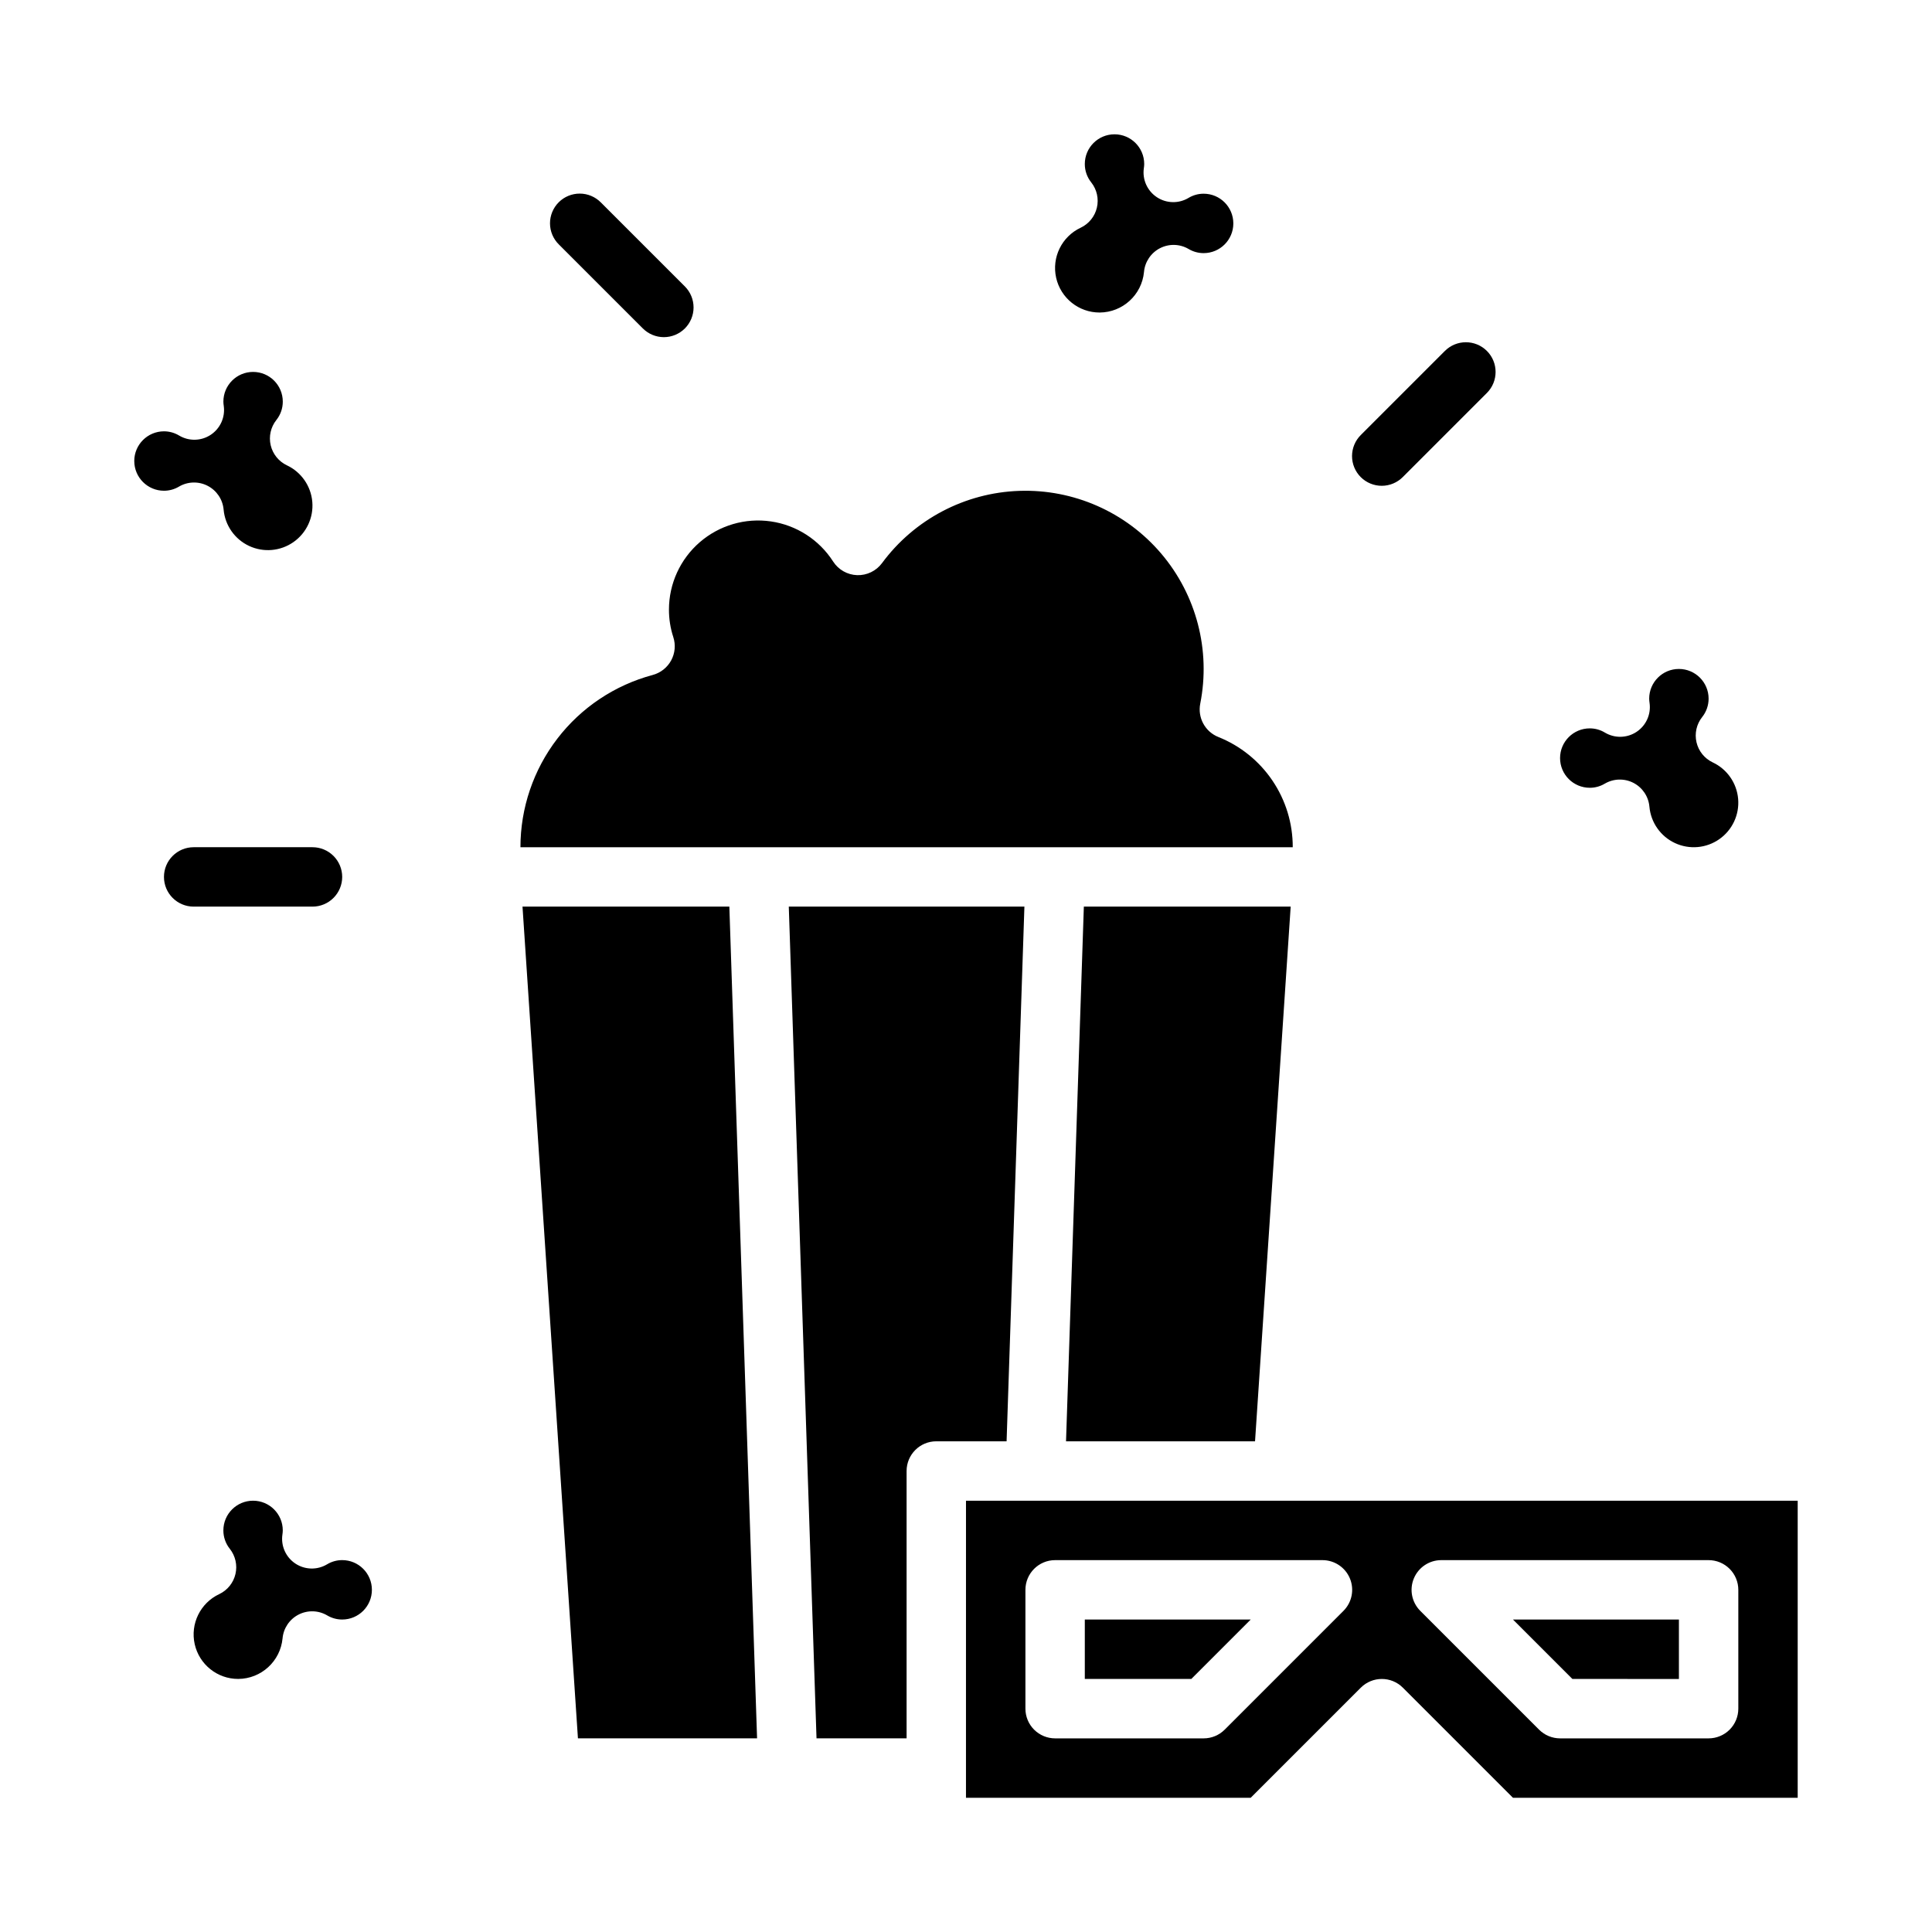
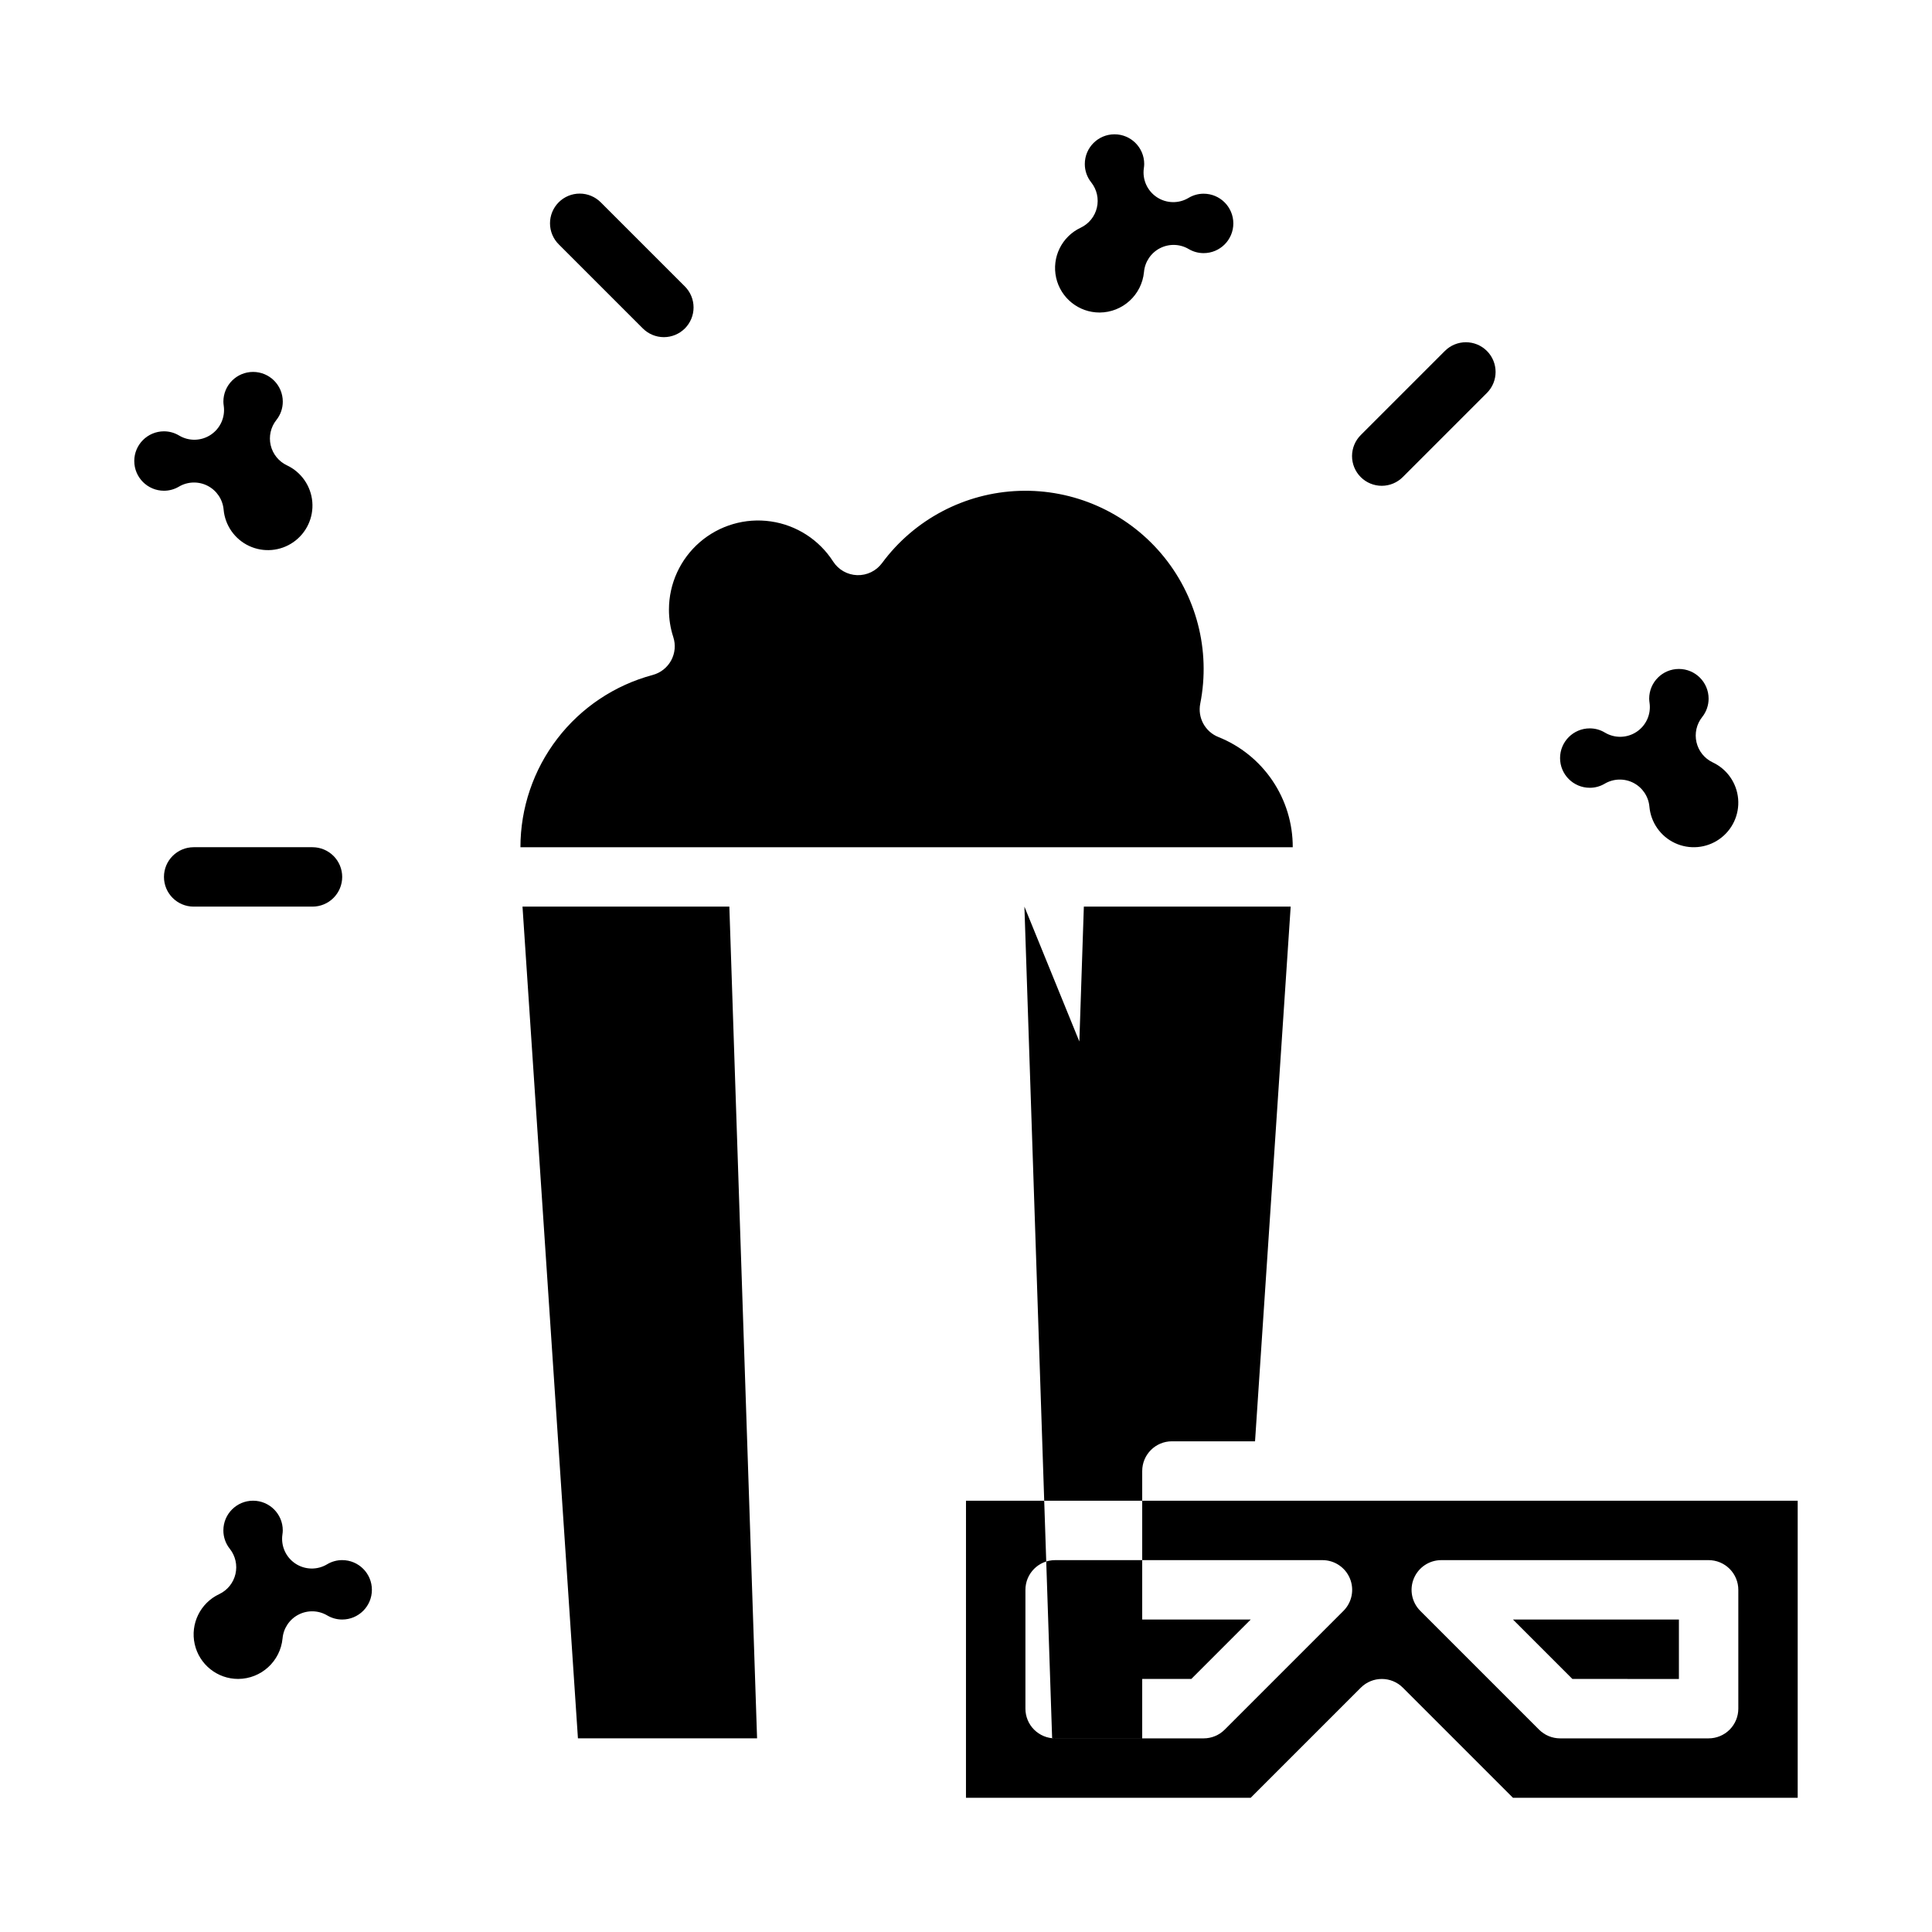
<svg xmlns="http://www.w3.org/2000/svg" fill="#000000" width="800px" height="800px" version="1.1" viewBox="144 144 512 512">
-   <path d="m179.58 266.18c0.004-4.348 3.527-7.867 7.871-7.875 1.414 0 2.805 0.387 4.016 1.117 2.602 1.555 5.867 1.477 8.391-0.203 2.527-1.68 3.863-4.66 3.438-7.66-0.059-0.375-0.094-0.75-0.098-1.125 0-4.348 3.523-7.871 7.871-7.871 4.348 0 7.871 3.523 7.871 7.871 0.004 1.773-0.598 3.496-1.707 4.879-1.492 1.883-2.043 4.34-1.5 6.68 0.547 2.336 2.129 4.297 4.301 5.324 3.805 1.793 6.371 5.481 6.727 9.672 0.359 4.195-1.547 8.262-4.996 10.672-3.449 2.414-7.922 2.805-11.738 1.027s-6.394-5.449-6.769-9.645c-0.242-2.688-1.84-5.066-4.242-6.301-2.398-1.234-5.266-1.156-7.59 0.215-1.203 0.715-2.574 1.094-3.973 1.094-4.344-0.004-7.867-3.527-7.871-7.871zm385.73 86.594v-0.004c1.395 0.004 2.769-0.375 3.969-1.09 2.328-1.367 5.191-1.449 7.594-0.215 2.398 1.238 4 3.617 4.238 6.305 0.375 4.195 2.953 7.871 6.773 9.652 3.816 1.777 8.293 1.387 11.742-1.027 3.453-2.41 5.359-6.481 5-10.676-0.359-4.199-2.926-7.887-6.738-9.676-2.168-1.027-3.754-2.988-4.297-5.328-0.547-2.336 0.004-4.797 1.496-6.68 1.109-1.383 1.711-3.106 1.711-4.883 0-4.348-3.527-7.871-7.875-7.871-4.348 0-7.871 3.523-7.871 7.871 0.008 0.379 0.039 0.754 0.098 1.125 0.43 3.004-0.906 5.984-3.43 7.664-2.527 1.684-5.793 1.762-8.398 0.207-1.207-0.734-2.598-1.121-4.012-1.121-4.348 0-7.875 3.523-7.875 7.871 0 4.348 3.527 7.871 7.875 7.871zm-358.18 236.16c6.094-0.035 11.172-4.68 11.75-10.742 0.238-2.691 1.84-5.07 4.238-6.305 2.402-1.234 5.269-1.156 7.594 0.215 1.203 0.715 2.574 1.09 3.973 1.09 4.348 0 7.871-3.523 7.871-7.871s-3.523-7.875-7.871-7.875c-1.418 0-2.805 0.387-4.016 1.121-2.606 1.555-5.871 1.473-8.395-0.207-2.527-1.68-3.863-4.664-3.434-7.668 0.059-0.367 0.09-0.742 0.098-1.117 0-4.348-3.523-7.871-7.871-7.871-4.348 0-7.871 3.523-7.871 7.871-0.004 1.773 0.598 3.496 1.707 4.879 1.492 1.883 2.043 4.34 1.496 6.68-0.543 2.336-2.125 4.297-4.297 5.324-5.004 2.348-7.711 7.859-6.504 13.258 1.207 5.394 6.004 9.23 11.531 9.219zm228.29-362.11c6.094-0.035 11.172-4.676 11.75-10.742 0.238-2.691 1.84-5.07 4.238-6.305 2.402-1.234 5.266-1.156 7.594 0.215 1.203 0.715 2.574 1.09 3.973 1.09 4.348 0 7.871-3.523 7.871-7.871 0-4.348-3.523-7.875-7.871-7.875-1.418 0-2.805 0.387-4.016 1.121-2.606 1.555-5.871 1.473-8.395-0.207-2.527-1.68-3.863-4.664-3.434-7.668 0.059-0.367 0.09-0.742 0.098-1.117 0-4.348-3.523-7.871-7.871-7.871s-7.871 3.523-7.871 7.871c-0.004 1.773 0.598 3.496 1.707 4.879 1.492 1.883 2.043 4.34 1.496 6.68-0.543 2.336-2.125 4.297-4.297 5.324-5.008 2.348-7.711 7.859-6.504 13.258 1.207 5.394 6.004 9.23 11.531 9.219zm40.035 346.37-43.969 0.004v15.742h28.227zm-75.457-31.484h220.41v78.719h-75.457l-29.184-29.184v0.004c-3.074-3.074-8.059-3.074-11.133 0l-29.184 29.18h-75.457zm120.39 29.184 31.488 31.488c1.473 1.473 3.477 2.305 5.562 2.305h39.363c2.086 0 4.09-0.832 5.566-2.305 1.473-1.477 2.305-3.481 2.305-5.566v-31.488c0-2.09-0.832-4.09-2.305-5.566-1.477-1.477-3.481-2.309-5.566-2.309h-70.852c-3.184 0-6.051 1.918-7.269 4.863-1.219 2.941-0.547 6.324 1.707 8.578zm-104.64 25.922c0 2.086 0.828 4.09 2.305 5.566 1.477 1.473 3.481 2.305 5.566 2.305h39.363c2.086 0 4.09-0.828 5.566-2.305l31.488-31.488c2.25-2.254 2.922-5.641 1.703-8.582s-4.086-4.859-7.273-4.859h-70.848c-4.348 0-7.871 3.527-7.871 7.875zm173.18-7.871v-15.746h-43.969l15.742 15.742zm-173.45-204.68h-62.441l7.348 220.42h23.871v-70.848c0-4.348 3.523-7.875 7.871-7.875h18.629zm-133.01 0 14.691 220.42h47.473l-7.348-220.42zm194.13 141.7 9.445-141.7h-54.812l-4.723 141.7zm-9.742-186.66 0.004 0.004c-3.512-1.414-5.519-5.129-4.781-8.84 2.801-14.145-1.016-28.797-10.359-39.777-9.344-10.984-23.191-17.102-37.605-16.605-14.41 0.496-27.809 7.547-36.375 19.148-1.539 2.078-4 3.269-6.586 3.188-2.586-0.086-4.965-1.434-6.363-3.609-3.699-5.769-9.719-9.652-16.504-10.633-6.781-0.984-13.656 1.027-18.84 5.512-5.184 4.484-8.164 11-8.168 17.855-0.004 2.469 0.379 4.922 1.145 7.269 0.676 2.055 0.473 4.301-0.559 6.203-1.035 1.902-2.805 3.297-4.894 3.856-10.055 2.691-18.938 8.621-25.273 16.875-6.336 8.254-9.773 18.367-9.777 28.773h204.67c0.02-6.289-1.852-12.434-5.371-17.645-3.516-5.207-8.52-9.242-14.355-11.57zm-141.36-108.26c1.477-1.477 2.305-3.481 2.305-5.566 0-2.09-0.828-4.094-2.305-5.57l-22.266-22.262c-1.477-1.492-3.481-2.336-5.578-2.34-2.098-0.008-4.109 0.824-5.59 2.305-1.48 1.484-2.312 3.496-2.305 5.59 0.004 2.098 0.848 4.106 2.34 5.578l22.266 22.266c1.477 1.473 3.477 2.305 5.566 2.305 2.086 0 4.09-0.832 5.566-2.305zm190.28 39.359 22.266-22.266c3.074-3.074 3.074-8.059 0-11.133-3.074-3.074-8.059-3.074-11.133 0l-22.266 22.266c-1.492 1.473-2.332 3.481-2.34 5.574-0.004 2.098 0.824 4.109 2.305 5.59 1.484 1.484 3.496 2.312 5.59 2.309 2.098-0.008 4.106-0.852 5.578-2.34zm-281.09 105.99c0-2.09-0.832-4.09-2.309-5.566-1.477-1.477-3.477-2.305-5.566-2.305h-31.488c-4.348 0-7.871 3.523-7.871 7.871 0 4.348 3.523 7.871 7.871 7.871h31.488c2.09 0 4.09-0.828 5.566-2.305 1.477-1.477 2.309-3.481 2.309-5.566z" />
+   <path d="m179.58 266.18c0.004-4.348 3.527-7.867 7.871-7.875 1.414 0 2.805 0.387 4.016 1.117 2.602 1.555 5.867 1.477 8.391-0.203 2.527-1.68 3.863-4.66 3.438-7.66-0.059-0.375-0.094-0.75-0.098-1.125 0-4.348 3.523-7.871 7.871-7.871 4.348 0 7.871 3.523 7.871 7.871 0.004 1.773-0.598 3.496-1.707 4.879-1.492 1.883-2.043 4.34-1.5 6.68 0.547 2.336 2.129 4.297 4.301 5.324 3.805 1.793 6.371 5.481 6.727 9.672 0.359 4.195-1.547 8.262-4.996 10.672-3.449 2.414-7.922 2.805-11.738 1.027s-6.394-5.449-6.769-9.645c-0.242-2.688-1.84-5.066-4.242-6.301-2.398-1.234-5.266-1.156-7.59 0.215-1.203 0.715-2.574 1.094-3.973 1.094-4.344-0.004-7.867-3.527-7.871-7.871zm385.73 86.594v-0.004c1.395 0.004 2.769-0.375 3.969-1.09 2.328-1.367 5.191-1.449 7.594-0.215 2.398 1.238 4 3.617 4.238 6.305 0.375 4.195 2.953 7.871 6.773 9.652 3.816 1.777 8.293 1.387 11.742-1.027 3.453-2.41 5.359-6.481 5-10.676-0.359-4.199-2.926-7.887-6.738-9.676-2.168-1.027-3.754-2.988-4.297-5.328-0.547-2.336 0.004-4.797 1.496-6.68 1.109-1.383 1.711-3.106 1.711-4.883 0-4.348-3.527-7.871-7.875-7.871-4.348 0-7.871 3.523-7.871 7.871 0.008 0.379 0.039 0.754 0.098 1.125 0.43 3.004-0.906 5.984-3.43 7.664-2.527 1.684-5.793 1.762-8.398 0.207-1.207-0.734-2.598-1.121-4.012-1.121-4.348 0-7.875 3.523-7.875 7.871 0 4.348 3.527 7.871 7.875 7.871zm-358.18 236.16c6.094-0.035 11.172-4.68 11.75-10.742 0.238-2.691 1.84-5.07 4.238-6.305 2.402-1.234 5.269-1.156 7.594 0.215 1.203 0.715 2.574 1.09 3.973 1.09 4.348 0 7.871-3.523 7.871-7.871s-3.523-7.875-7.871-7.875c-1.418 0-2.805 0.387-4.016 1.121-2.606 1.555-5.871 1.473-8.395-0.207-2.527-1.68-3.863-4.664-3.434-7.668 0.059-0.367 0.09-0.742 0.098-1.117 0-4.348-3.523-7.871-7.871-7.871-4.348 0-7.871 3.523-7.871 7.871-0.004 1.773 0.598 3.496 1.707 4.879 1.492 1.883 2.043 4.34 1.496 6.68-0.543 2.336-2.125 4.297-4.297 5.324-5.004 2.348-7.711 7.859-6.504 13.258 1.207 5.394 6.004 9.23 11.531 9.219zm228.29-362.11c6.094-0.035 11.172-4.676 11.75-10.742 0.238-2.691 1.84-5.07 4.238-6.305 2.402-1.234 5.266-1.156 7.594 0.215 1.203 0.715 2.574 1.09 3.973 1.09 4.348 0 7.871-3.523 7.871-7.871 0-4.348-3.523-7.875-7.871-7.875-1.418 0-2.805 0.387-4.016 1.121-2.606 1.555-5.871 1.473-8.395-0.207-2.527-1.68-3.863-4.664-3.434-7.668 0.059-0.367 0.09-0.742 0.098-1.117 0-4.348-3.523-7.871-7.871-7.871s-7.871 3.523-7.871 7.871c-0.004 1.773 0.598 3.496 1.707 4.879 1.492 1.883 2.043 4.34 1.496 6.68-0.543 2.336-2.125 4.297-4.297 5.324-5.008 2.348-7.711 7.859-6.504 13.258 1.207 5.394 6.004 9.23 11.531 9.219zm40.035 346.37-43.969 0.004v15.742h28.227zm-75.457-31.484h220.41v78.719h-75.457l-29.184-29.184v0.004c-3.074-3.074-8.059-3.074-11.133 0l-29.184 29.18h-75.457zm120.39 29.184 31.488 31.488c1.473 1.473 3.477 2.305 5.562 2.305h39.363c2.086 0 4.09-0.832 5.566-2.305 1.473-1.477 2.305-3.481 2.305-5.566v-31.488c0-2.09-0.832-4.09-2.305-5.566-1.477-1.477-3.481-2.309-5.566-2.309h-70.852c-3.184 0-6.051 1.918-7.269 4.863-1.219 2.941-0.547 6.324 1.707 8.578zm-104.64 25.922c0 2.086 0.828 4.09 2.305 5.566 1.477 1.473 3.481 2.305 5.566 2.305h39.363c2.086 0 4.09-0.828 5.566-2.305l31.488-31.488c2.25-2.254 2.922-5.641 1.703-8.582s-4.086-4.859-7.273-4.859h-70.848c-4.348 0-7.871 3.527-7.871 7.875zm173.18-7.871v-15.746h-43.969l15.742 15.742zm-173.45-204.68l7.348 220.42h23.871v-70.848c0-4.348 3.523-7.875 7.871-7.875h18.629zm-133.01 0 14.691 220.42h47.473l-7.348-220.42zm194.13 141.7 9.445-141.7h-54.812l-4.723 141.7zm-9.742-186.66 0.004 0.004c-3.512-1.414-5.519-5.129-4.781-8.84 2.801-14.145-1.016-28.797-10.359-39.777-9.344-10.984-23.191-17.102-37.605-16.605-14.41 0.496-27.809 7.547-36.375 19.148-1.539 2.078-4 3.269-6.586 3.188-2.586-0.086-4.965-1.434-6.363-3.609-3.699-5.769-9.719-9.652-16.504-10.633-6.781-0.984-13.656 1.027-18.84 5.512-5.184 4.484-8.164 11-8.168 17.855-0.004 2.469 0.379 4.922 1.145 7.269 0.676 2.055 0.473 4.301-0.559 6.203-1.035 1.902-2.805 3.297-4.894 3.856-10.055 2.691-18.938 8.621-25.273 16.875-6.336 8.254-9.773 18.367-9.777 28.773h204.67c0.02-6.289-1.852-12.434-5.371-17.645-3.516-5.207-8.52-9.242-14.355-11.57zm-141.36-108.26c1.477-1.477 2.305-3.481 2.305-5.566 0-2.09-0.828-4.094-2.305-5.57l-22.266-22.262c-1.477-1.492-3.481-2.336-5.578-2.34-2.098-0.008-4.109 0.824-5.59 2.305-1.48 1.484-2.312 3.496-2.305 5.59 0.004 2.098 0.848 4.106 2.34 5.578l22.266 22.266c1.477 1.473 3.477 2.305 5.566 2.305 2.086 0 4.09-0.832 5.566-2.305zm190.28 39.359 22.266-22.266c3.074-3.074 3.074-8.059 0-11.133-3.074-3.074-8.059-3.074-11.133 0l-22.266 22.266c-1.492 1.473-2.332 3.481-2.34 5.574-0.004 2.098 0.824 4.109 2.305 5.59 1.484 1.484 3.496 2.312 5.59 2.309 2.098-0.008 4.106-0.852 5.578-2.34zm-281.09 105.99c0-2.09-0.832-4.09-2.309-5.566-1.477-1.477-3.477-2.305-5.566-2.305h-31.488c-4.348 0-7.871 3.523-7.871 7.871 0 4.348 3.523 7.871 7.871 7.871h31.488c2.09 0 4.09-0.828 5.566-2.305 1.477-1.477 2.309-3.481 2.309-5.566z" />
</svg>